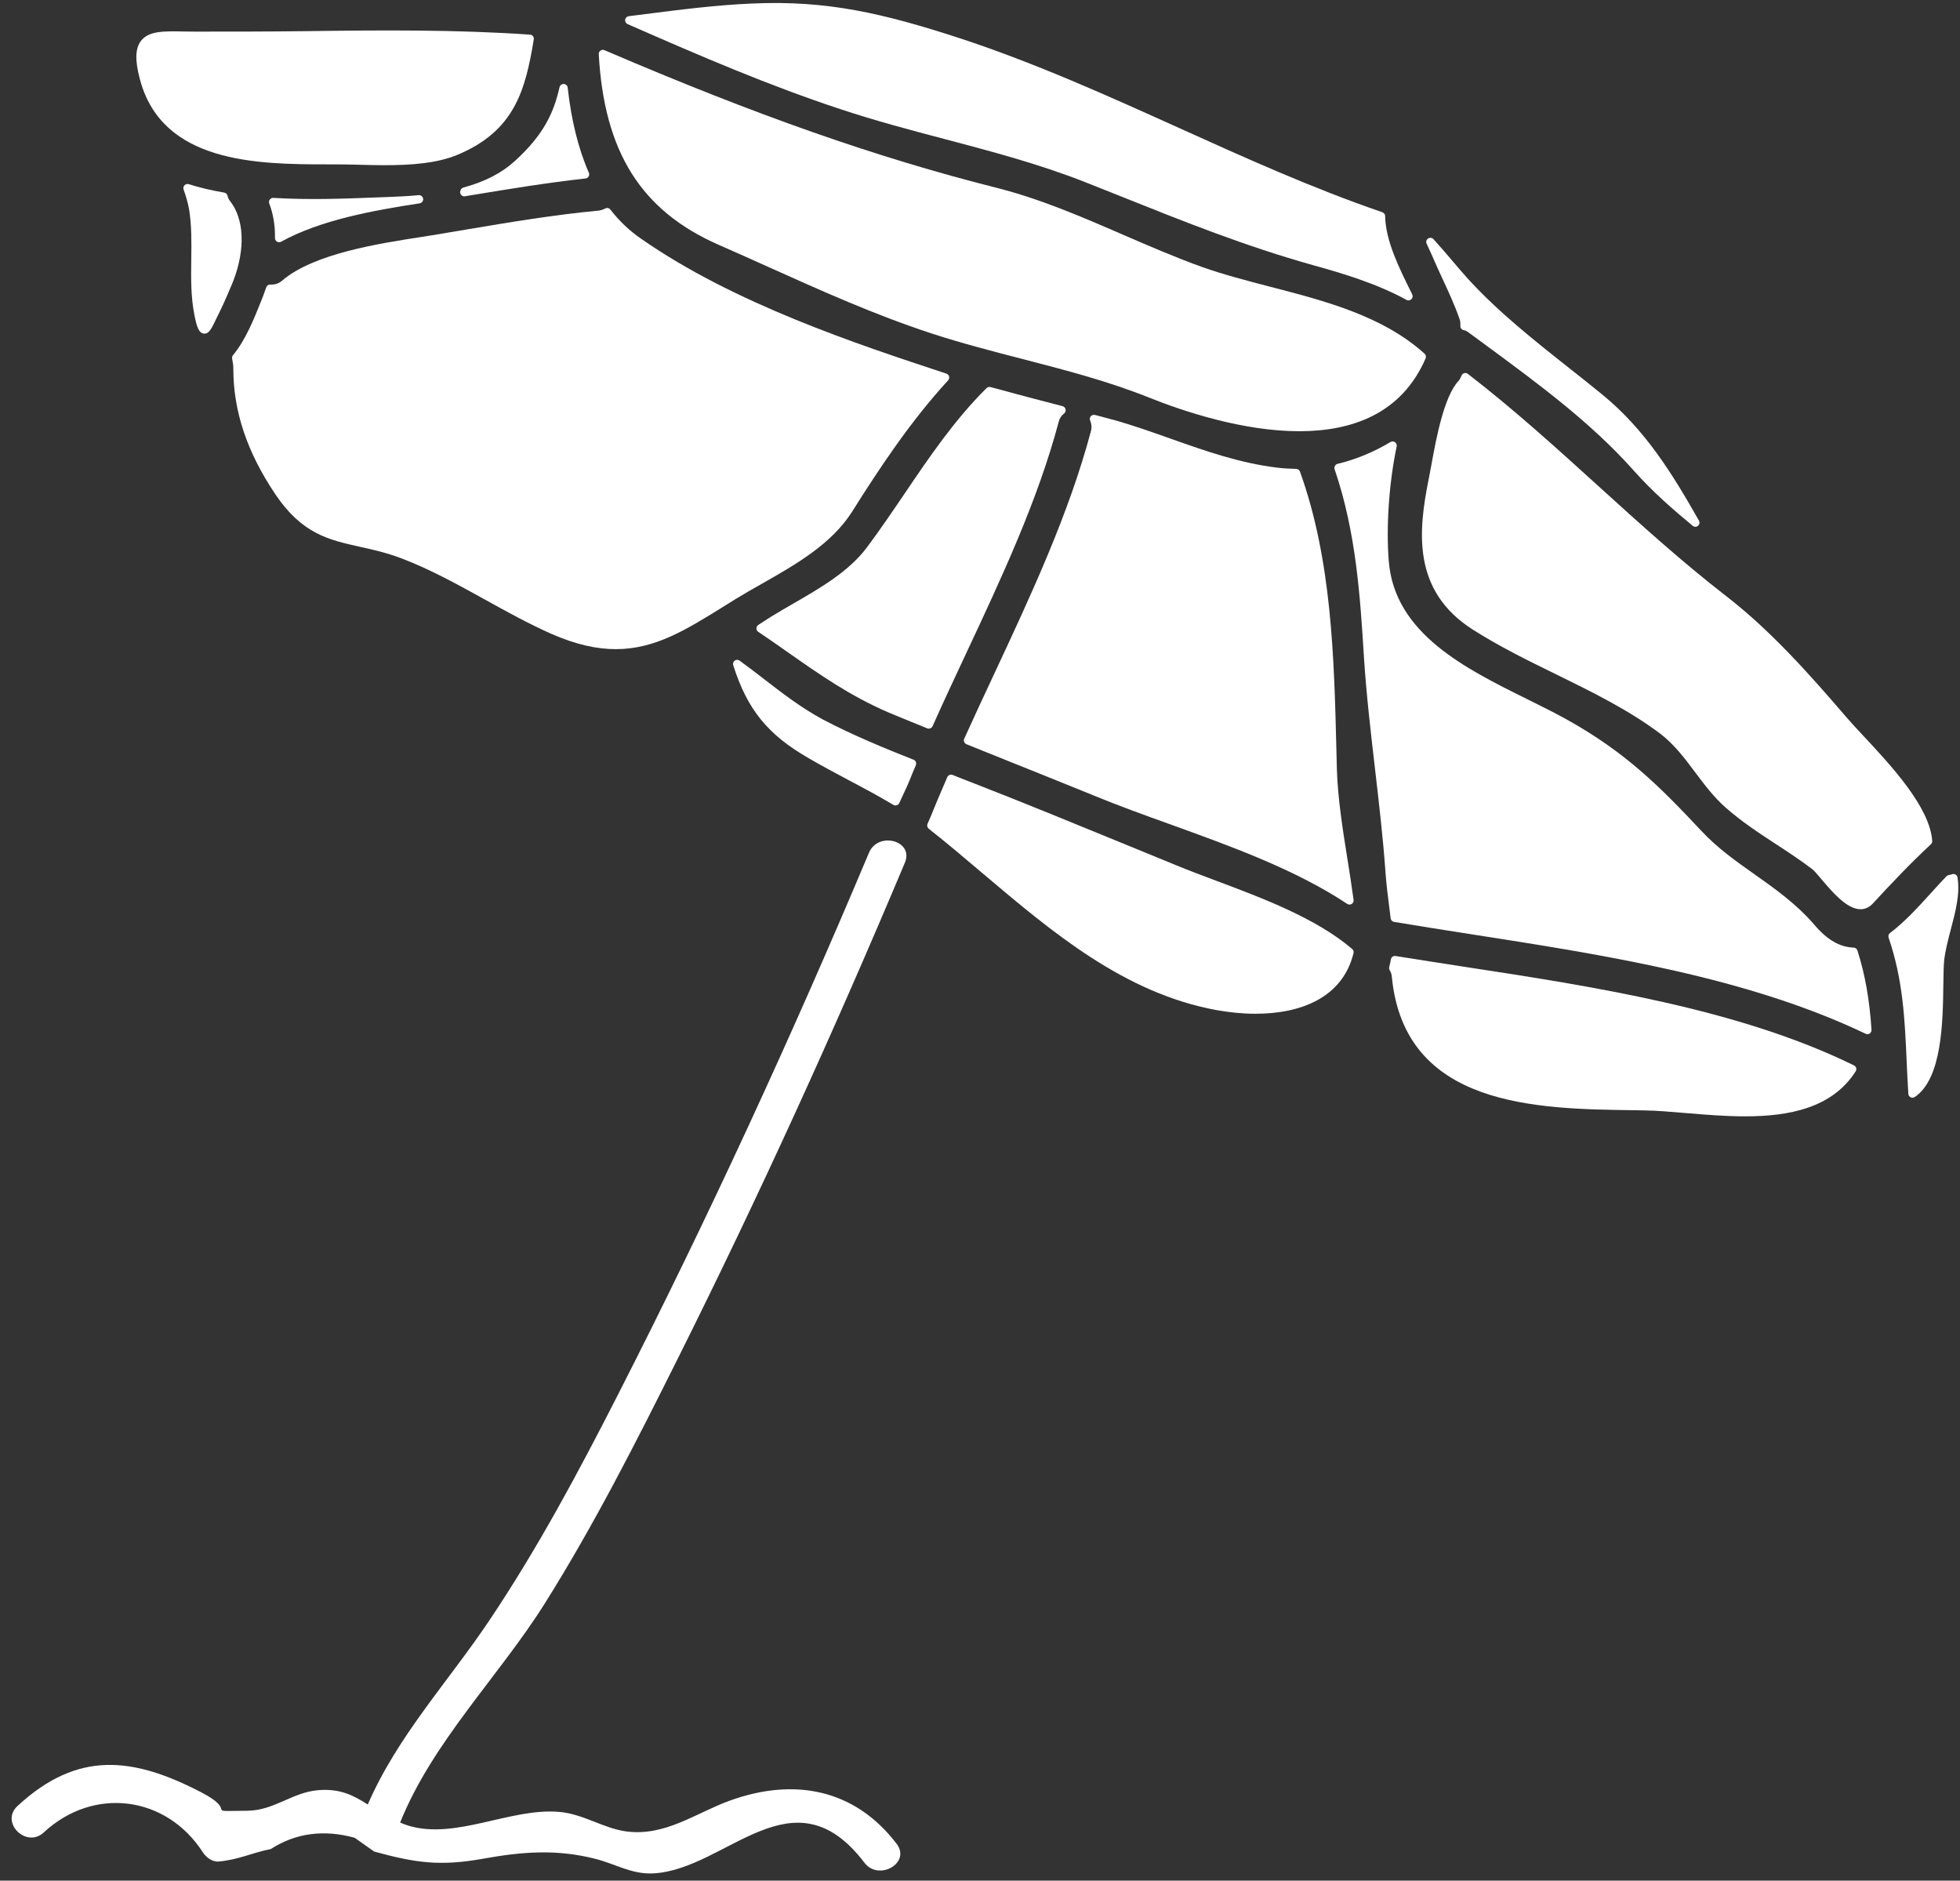
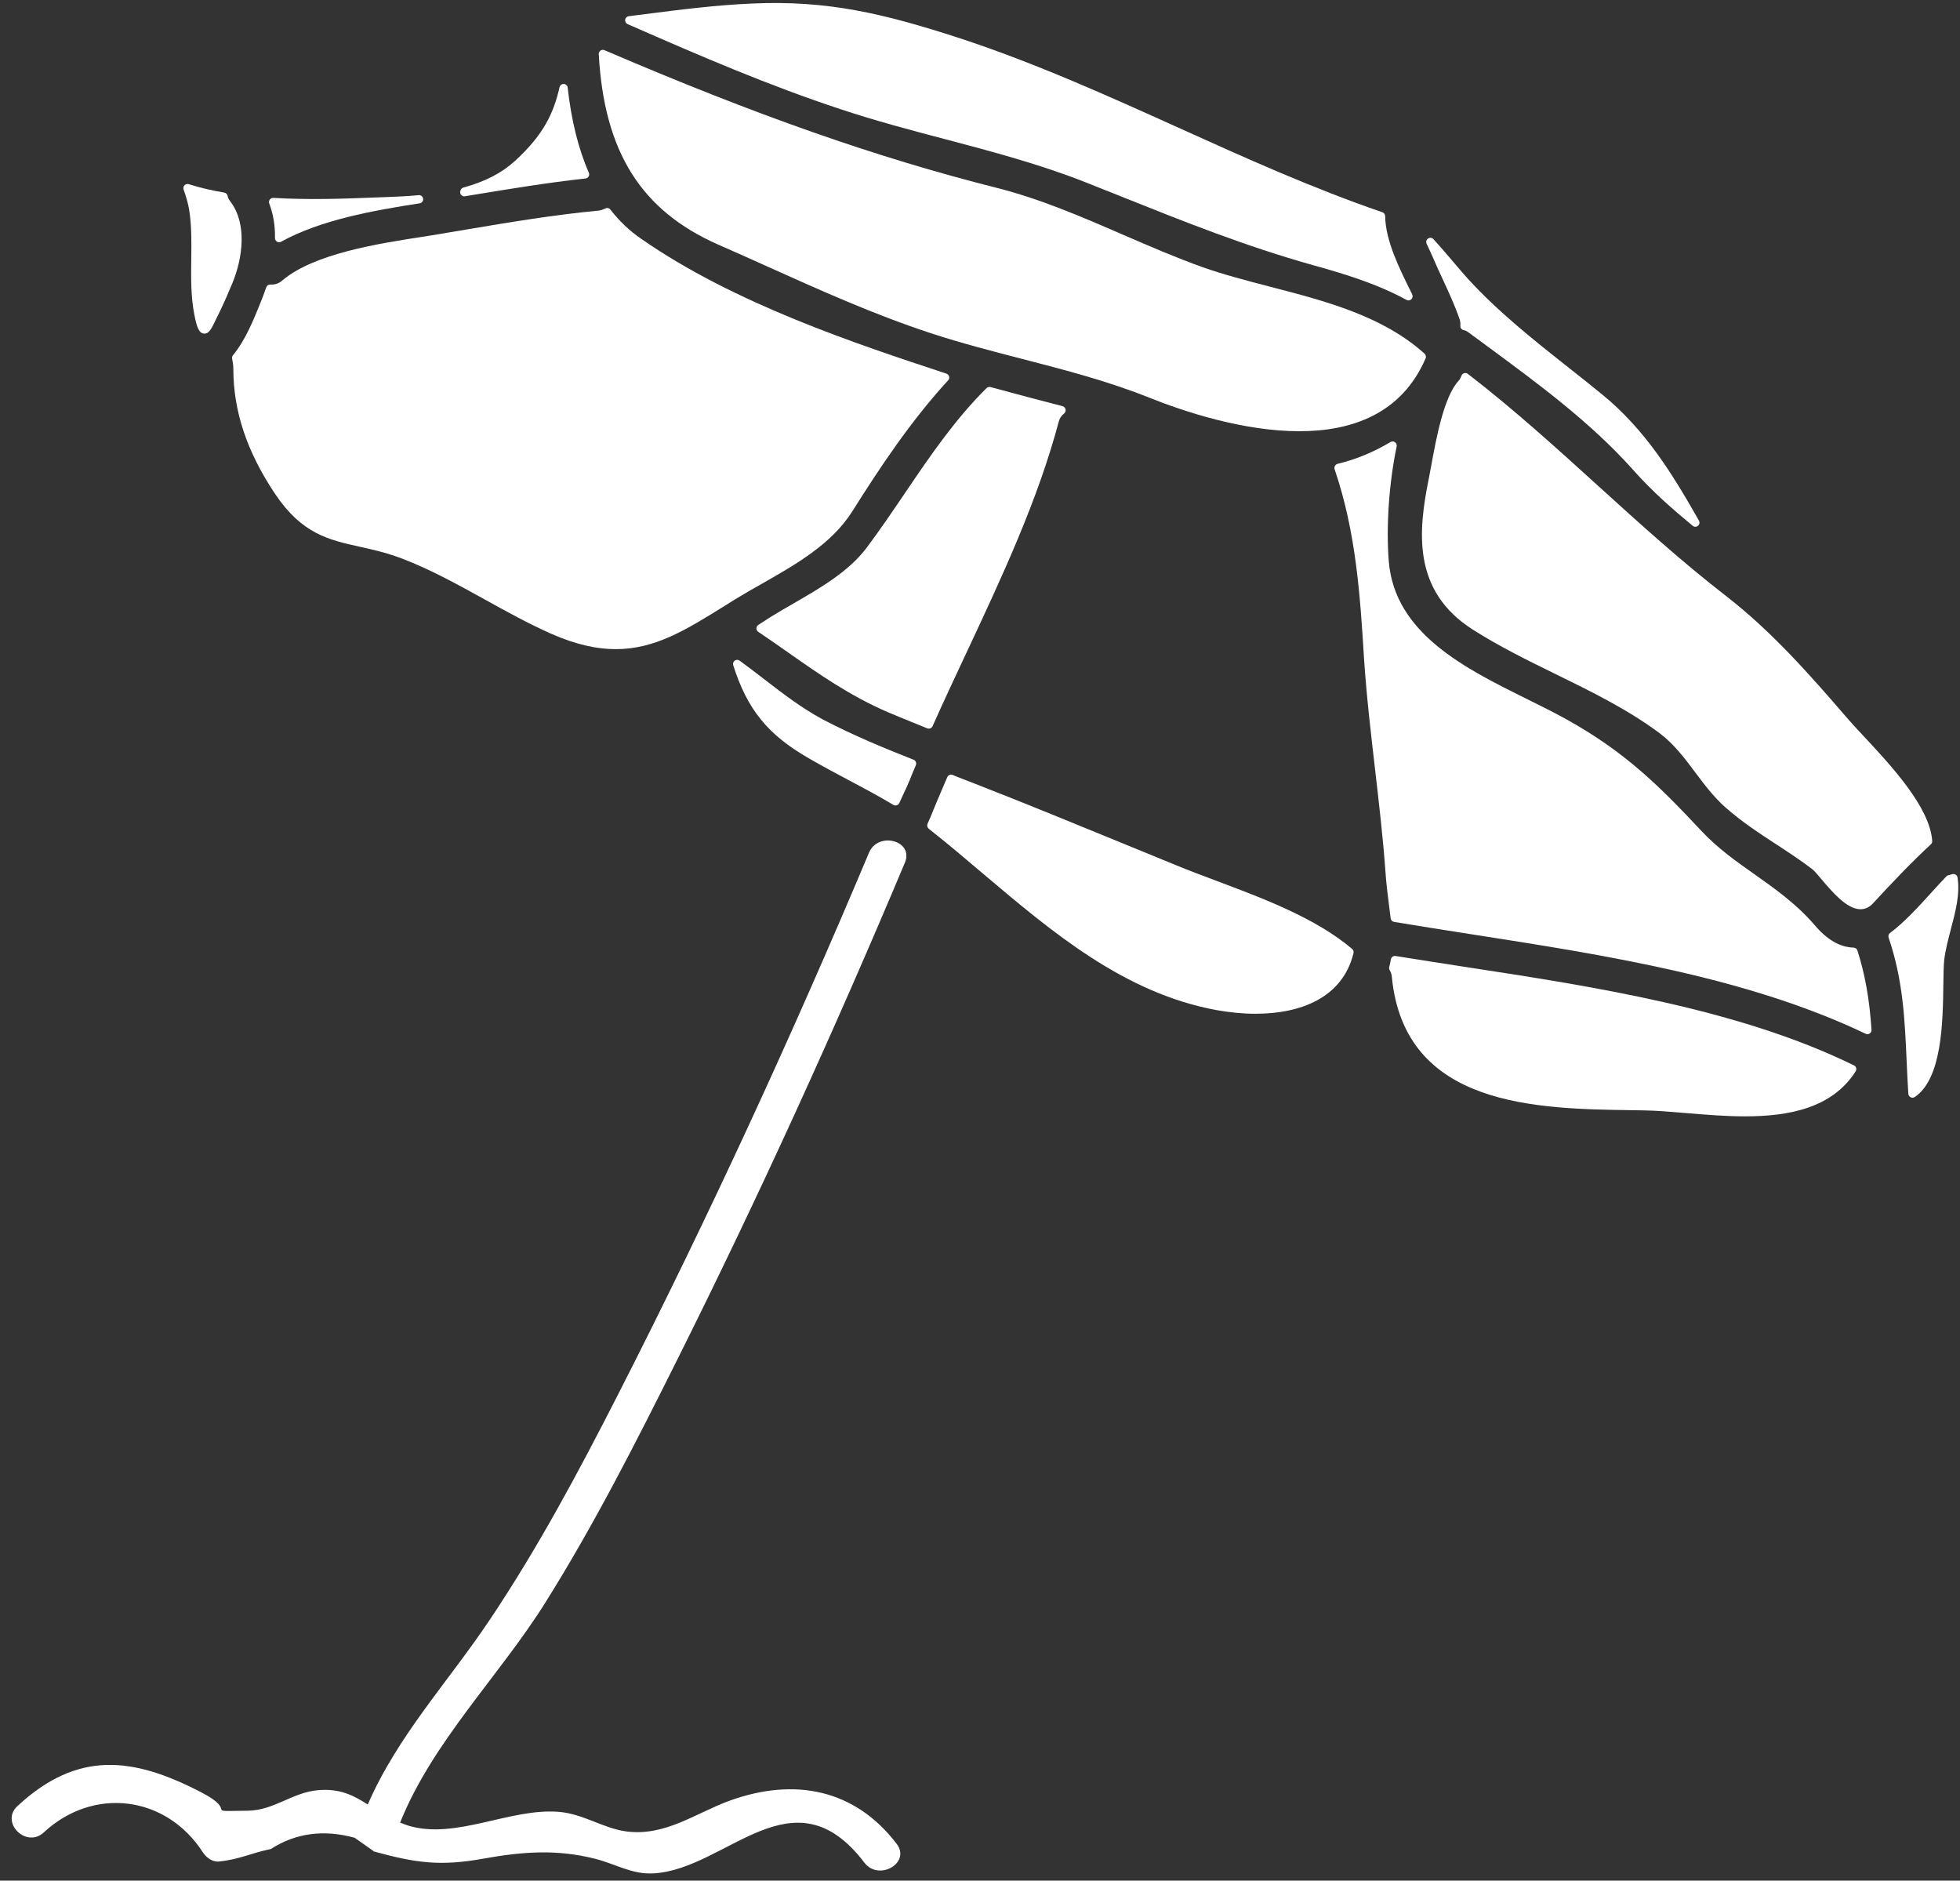
<svg xmlns="http://www.w3.org/2000/svg" fill="#ffffff" height="113.5" preserveAspectRatio="xMidYMid meet" version="1" viewBox="3.4 9.1 118.3 113.5" width="118.3" zoomAndPan="magnify">
  <rect x="3.4" y="9.1" width="118.3" height="113.5" fill="#333333" stroke="none" />
  <g id="change1_1">
    <path d="M 20 38.902 C 21.617 41.32 23.238 41.68 25.117 42.098 C 25.918 42.273 26.75 42.461 27.68 42.816 C 29.406 43.477 31.051 44.391 32.648 45.273 C 33.938 45.988 35.27 46.727 36.656 47.344 C 38.148 48 39.414 48.277 40.57 48.277 C 42.945 48.277 44.828 47.102 47.145 45.66 L 47.816 45.242 C 48.312 44.938 48.84 44.637 49.375 44.336 C 51.441 43.16 53.578 41.945 54.828 39.984 C 56.508 37.312 58.375 34.504 60.625 32.055 C 60.684 31.992 60.707 31.906 60.684 31.824 C 60.664 31.742 60.602 31.676 60.52 31.648 C 55.105 29.863 47.688 27.414 42.078 23.496 C 41.398 23.031 40.781 22.441 40.242 21.75 C 40.168 21.652 40.035 21.625 39.926 21.684 C 39.809 21.746 39.68 21.789 39.543 21.809 C 36.871 22.059 34.137 22.516 31.492 22.961 C 30.816 23.074 30.141 23.191 29.469 23.301 L 28.867 23.395 C 26.277 23.797 22.355 24.398 20.445 26.023 C 20.238 26.203 20.004 26.289 19.715 26.273 C 19.602 26.266 19.508 26.336 19.469 26.441 L 19.402 26.629 C 19.359 26.75 19.32 26.867 19.277 26.977 L 19.137 27.328 C 18.727 28.352 18.219 29.625 17.465 30.535 C 17.418 30.594 17.398 30.668 17.41 30.742 C 17.449 30.941 17.484 31.133 17.484 31.367 C 17.484 33.914 18.309 36.379 20 38.902" fill="inherit" />
    <path d="M 26.766 20.992 C 26.469 21 26.145 21.016 25.797 21.027 C 24.219 21.09 22.055 21.172 19.898 21.043 C 19.812 21.035 19.734 21.078 19.684 21.145 C 19.633 21.215 19.621 21.301 19.652 21.383 C 19.895 22.023 20.012 22.727 19.996 23.465 C 19.996 23.555 20.043 23.637 20.117 23.684 C 20.156 23.707 20.203 23.719 20.246 23.719 C 20.289 23.719 20.332 23.711 20.367 23.688 C 22.754 22.371 25.934 21.801 28.727 21.371 C 28.863 21.352 28.957 21.227 28.938 21.094 C 28.922 20.961 28.793 20.859 28.664 20.879 C 28.02 20.941 27.352 20.969 26.766 20.992" fill="inherit" />
    <path d="M 37.434 14.168 C 37.316 14.16 37.203 14.242 37.172 14.363 C 36.828 15.879 36.238 17.215 34.477 18.816 C 33.684 19.543 32.668 20.066 31.371 20.418 C 31.285 20.441 31.219 20.508 31.195 20.594 C 31.184 20.625 31.172 20.668 31.172 20.699 C 31.172 20.77 31.207 20.84 31.262 20.887 C 31.305 20.926 31.363 20.949 31.422 20.949 C 31.438 20.949 31.449 20.945 31.465 20.945 L 31.836 20.883 C 34.188 20.496 36.41 20.129 38.738 19.871 C 38.82 19.863 38.891 19.816 38.93 19.746 C 38.969 19.68 38.973 19.594 38.941 19.523 C 38.309 18.086 37.883 16.359 37.664 14.391 C 37.652 14.27 37.555 14.176 37.434 14.168" fill="inherit" />
    <path d="M 15.133 28.102 C 15.273 28.82 15.398 29.195 15.695 29.23 C 15.711 29.234 15.727 29.234 15.746 29.234 C 16.027 29.234 16.18 28.91 16.449 28.344 C 16.512 28.219 16.578 28.078 16.652 27.93 C 16.945 27.332 17.195 26.742 17.434 26.172 C 17.434 26.168 17.434 26.168 17.434 26.168 C 18.043 24.688 18.332 22.621 17.309 21.266 C 17.215 21.152 17.156 21.035 17.141 20.93 C 17.121 20.824 17.039 20.742 16.934 20.723 C 16.148 20.59 15.445 20.422 14.793 20.215 C 14.707 20.188 14.605 20.211 14.539 20.277 C 14.473 20.348 14.449 20.445 14.48 20.535 C 14.633 20.953 14.738 21.34 14.809 21.711 C 14.973 22.695 14.957 23.727 14.945 24.727 C 14.93 25.836 14.91 26.98 15.133 28.102" fill="inherit" />
    <path d="M 89.445 30.73 C 89.488 30.633 89.461 30.516 89.383 30.445 C 86.855 28.168 83.414 27.273 80.082 26.41 C 78.645 26.035 77.289 25.684 76 25.23 C 74.371 24.648 72.742 23.941 71.172 23.262 C 68.707 22.191 66.16 21.09 63.531 20.43 C 56.297 18.605 49.004 16.043 39.887 12.129 C 39.809 12.094 39.715 12.105 39.645 12.152 C 39.574 12.203 39.531 12.285 39.539 12.371 C 39.867 18.27 42.094 21.812 46.758 23.867 C 47.766 24.309 48.77 24.758 49.766 25.207 C 52.926 26.629 56.195 28.098 59.586 29.211 C 61.387 29.801 63.266 30.289 65.082 30.758 C 67.652 31.422 70.312 32.113 72.77 33.102 C 74.844 33.93 78.426 35.125 81.824 35.125 C 84.988 35.125 87.992 34.082 89.445 30.73" fill="inherit" />
    <path d="M 118.48 73.145 C 118.508 73.793 118.539 74.449 118.582 75.113 C 118.586 75.203 118.641 75.281 118.719 75.32 C 118.754 75.34 118.793 75.348 118.828 75.348 C 118.879 75.348 118.93 75.332 118.973 75.305 C 120.621 74.184 120.664 70.777 120.695 68.523 C 120.703 67.914 120.711 67.387 120.746 67.047 C 120.816 66.449 120.984 65.805 121.148 65.18 C 121.426 64.133 121.711 63.047 121.551 62.059 C 121.539 61.984 121.496 61.922 121.434 61.883 C 121.371 61.848 121.297 61.836 121.227 61.859 C 121.16 61.883 121.094 61.902 121.02 61.914 C 120.965 61.922 120.914 61.949 120.879 61.988 C 120.59 62.289 120.297 62.609 120 62.938 C 119.188 63.832 118.352 64.754 117.477 65.406 C 117.391 65.469 117.355 65.586 117.391 65.688 C 118.266 68.25 118.367 70.629 118.48 73.145" fill="inherit" />
    <path d="M 89.715 24.258 C 89.773 24.383 89.82 24.488 89.852 24.562 C 90.051 25.031 90.266 25.496 90.48 25.957 C 90.832 26.719 91.199 27.504 91.48 28.316 C 91.535 28.445 91.555 28.594 91.543 28.758 C 91.531 28.887 91.621 29.004 91.746 29.023 C 91.852 29.043 91.957 29.094 92.07 29.188 L 93.18 30.004 C 96.25 32.266 99.426 34.605 101.977 37.465 C 103.148 38.789 104.449 39.91 105.566 40.832 C 105.609 40.871 105.668 40.891 105.727 40.891 C 105.781 40.891 105.84 40.871 105.887 40.832 C 105.977 40.754 106.004 40.621 105.941 40.516 C 104.359 37.73 102.723 35.051 100.121 32.922 C 99.465 32.383 98.785 31.848 98.105 31.309 C 95.984 29.633 93.797 27.898 92.004 25.93 C 91.723 25.621 91.422 25.266 91.109 24.898 C 90.727 24.449 90.328 23.98 89.918 23.531 C 89.836 23.441 89.699 23.426 89.598 23.492 C 89.492 23.559 89.457 23.691 89.504 23.805 C 89.578 23.969 89.652 24.125 89.715 24.258" fill="inherit" />
    <path d="M 87.004 22.145 C 87.004 22.039 86.934 21.945 86.836 21.91 C 82.602 20.457 78.504 18.605 74.539 16.812 C 70.289 14.895 65.895 12.906 61.324 11.406 C 56.684 9.895 53.324 9.113 48.816 9.312 C 46.637 9.402 44.449 9.684 42.332 9.953 L 41.348 10.078 C 41.238 10.094 41.148 10.18 41.133 10.289 C 41.117 10.402 41.176 10.508 41.281 10.555 C 45.773 12.527 49.844 14.277 54.172 15.703 C 56.23 16.387 58.355 16.949 60.414 17.492 C 63.242 18.238 66.164 19.012 68.922 20.102 C 69.629 20.383 70.324 20.66 71.02 20.938 C 74.906 22.492 78.582 23.965 82.672 25.109 C 84.445 25.602 86.48 26.207 88.293 27.199 C 88.332 27.219 88.371 27.23 88.41 27.23 C 88.473 27.23 88.535 27.203 88.586 27.16 C 88.664 27.086 88.684 26.965 88.637 26.867 L 88.578 26.746 C 87.852 25.285 87.027 23.625 87.004 22.145" fill="inherit" />
-     <path d="M 23.16 19.02 C 23.223 19.02 23.289 19.02 23.355 19.02 L 23.547 19.02 C 23.973 19.02 24.434 19.027 24.918 19.039 C 25.469 19.055 26.035 19.07 26.609 19.07 C 28.184 19.07 29.777 18.961 31.016 18.441 C 34.457 17.004 35.113 14.547 35.617 11.48 C 35.629 11.41 35.609 11.34 35.57 11.285 C 35.523 11.23 35.461 11.195 35.391 11.191 C 30.957 10.883 26.465 10.918 21.863 10.98 C 19.637 11.008 17.41 11.008 15.184 11.008 C 14.934 11.008 14.691 11.004 14.465 11 C 13.301 10.977 12.387 10.961 11.918 11.555 C 11.559 12.016 11.535 12.734 11.848 13.898 C 13.191 18.941 18.898 19.02 23.16 19.02" fill="inherit" />
    <path d="M 115.402 73.758 C 115.441 73.695 115.449 73.621 115.434 73.555 C 115.414 73.484 115.363 73.43 115.301 73.398 C 108.344 69.984 99.516 68.629 91.727 67.438 C 90.34 67.223 88.973 67.012 87.637 66.797 C 87.492 66.773 87.371 66.867 87.348 67.004 C 87.328 67.125 87.301 67.246 87.27 67.375 L 87.25 67.465 C 87.234 67.527 87.242 67.594 87.277 67.648 C 87.359 67.793 87.402 67.922 87.41 68.078 C 88.184 75.914 96.152 76.023 101.969 76.102 L 102.59 76.113 C 103.367 76.121 104.254 76.199 105.188 76.277 C 106.316 76.371 107.531 76.473 108.73 76.473 C 111.395 76.473 113.988 75.969 115.402 73.758" fill="inherit" />
-     <path d="M 84.723 60.918 C 84.438 59.133 84.145 57.285 84.09 55.527 L 84.062 54.387 C 83.922 48.734 83.777 42.887 81.863 37.562 C 81.828 37.469 81.738 37.402 81.637 37.398 C 81.258 37.387 80.871 37.371 80.492 37.324 C 78.207 37.043 76.211 36.336 74.098 35.59 C 73.039 35.215 71.945 34.824 70.801 34.492 C 70.426 34.391 70.039 34.289 69.648 34.184 L 69.492 34.145 C 69.402 34.121 69.305 34.148 69.238 34.219 C 69.176 34.293 69.16 34.395 69.199 34.48 C 69.285 34.699 69.305 34.887 69.254 35.086 C 67.926 40.094 65.641 44.988 63.426 49.727 C 62.809 51.047 62.195 52.363 61.598 53.68 C 61.57 53.742 61.57 53.812 61.594 53.875 C 61.621 53.938 61.672 53.988 61.734 54.016 L 64.414 55.094 C 66.121 55.777 67.832 56.465 69.539 57.16 C 70.926 57.73 72.406 58.266 73.969 58.828 C 77.723 60.184 81.602 61.582 84.715 63.652 C 84.754 63.68 84.805 63.691 84.852 63.691 C 84.898 63.691 84.945 63.68 84.984 63.656 C 85.066 63.602 85.113 63.508 85.098 63.41 C 84.988 62.586 84.855 61.754 84.723 60.918" fill="inherit" />
    <path d="M 116.109 71.516 C 116.16 71.516 116.211 71.5 116.25 71.473 C 116.324 71.422 116.363 71.336 116.359 71.246 C 116.238 69.418 115.969 67.898 115.508 66.461 C 115.477 66.363 115.383 66.293 115.277 66.289 C 114.445 66.262 113.676 65.816 112.922 64.926 C 111.828 63.652 110.543 62.746 109.301 61.867 C 108.203 61.094 107.07 60.293 106.102 59.258 C 103.578 56.562 101.52 54.504 97.973 52.527 C 97.234 52.117 96.434 51.719 95.582 51.297 C 91.832 49.441 87.582 47.34 87.223 42.977 C 87.055 40.914 87.234 38.258 87.699 36.043 C 87.719 35.945 87.68 35.844 87.598 35.789 C 87.52 35.73 87.41 35.727 87.324 35.777 C 86.324 36.379 85.219 36.836 84.133 37.094 C 84.062 37.109 84.008 37.156 83.973 37.219 C 83.938 37.281 83.93 37.352 83.953 37.418 C 85.258 41.25 85.496 45.094 85.727 48.812 C 85.875 51.074 86.141 53.34 86.395 55.531 C 86.629 57.559 86.875 59.652 87.023 61.723 C 87.07 62.422 87.156 63.09 87.238 63.738 C 87.273 64 87.305 64.262 87.336 64.523 C 87.348 64.633 87.434 64.719 87.543 64.738 C 89.059 64.992 90.609 65.234 92.18 65.48 C 100.383 66.758 108.859 68.082 116.004 71.488 C 116.035 71.508 116.074 71.516 116.109 71.516" fill="inherit" />
    <path d="M 119.945 60.051 C 120 60 120.031 59.926 120.023 59.852 C 119.883 57.812 117.551 55.312 115.848 53.488 C 115.449 53.062 115.098 52.684 114.836 52.375 C 112.566 49.738 110.309 47.195 107.641 45.117 C 104.91 43.008 102.348 40.68 99.867 38.43 C 97.359 36.152 94.766 33.801 91.996 31.664 C 91.934 31.613 91.848 31.598 91.773 31.621 C 91.699 31.645 91.637 31.699 91.609 31.773 C 91.559 31.91 91.508 32.004 91.426 32.094 C 90.547 33.055 90.09 35.539 89.789 37.184 C 89.734 37.473 89.688 37.73 89.645 37.949 C 88.996 41.148 88.613 44.758 92.305 47.105 C 93.895 48.117 95.621 48.965 97.289 49.781 C 99.457 50.844 101.699 51.938 103.633 53.398 C 104.453 54.027 105.102 54.887 105.723 55.719 C 106.273 56.453 106.844 57.211 107.543 57.828 C 108.508 58.68 109.57 59.379 110.602 60.051 C 111.328 60.527 112.082 61.02 112.789 61.559 C 112.902 61.645 113.113 61.898 113.34 62.164 C 113.977 62.918 114.852 63.953 115.672 63.973 C 115.68 63.973 115.688 63.973 115.695 63.973 C 115.973 63.973 116.219 63.859 116.426 63.641 C 117.504 62.477 118.664 61.242 119.945 60.051" fill="inherit" />
    <path d="M 59.512 59.16 C 60.586 60.008 61.668 60.922 62.715 61.812 C 66.914 65.363 71.254 69.039 76.832 70.062 C 77.598 70.199 78.395 70.281 79.176 70.281 C 81.891 70.281 84.43 69.328 85.094 66.625 C 85.117 66.531 85.086 66.434 85.016 66.375 C 82.844 64.52 79.629 63.312 76.793 62.25 C 75.953 61.934 75.141 61.629 74.391 61.32 L 71.543 60.152 C 68.492 58.902 65.34 57.605 62.215 56.387 C 61.777 56.219 61.34 56.051 60.902 55.871 C 60.773 55.816 60.629 55.879 60.574 56.004 C 60.473 56.238 60.375 56.473 60.273 56.707 C 60.098 57.117 59.922 57.523 59.754 57.941 C 59.641 58.234 59.512 58.527 59.387 58.809 C 59.355 58.875 59.355 58.953 59.387 59.02 C 59.422 59.094 59.477 59.133 59.512 59.16" fill="inherit" />
    <path d="M 59.688 52.926 C 60.344 51.449 61.055 49.941 61.738 48.48 C 63.855 43.961 66.043 39.289 67.301 34.555 C 67.301 34.555 67.301 34.551 67.301 34.551 C 67.355 34.344 67.461 34.184 67.629 34.051 C 67.703 33.992 67.734 33.895 67.715 33.801 C 67.695 33.711 67.625 33.637 67.531 33.613 C 66.086 33.238 64.637 32.859 63.188 32.461 C 63.105 32.438 63.012 32.461 62.945 32.523 C 61.004 34.449 59.488 36.691 58.02 38.859 C 57.285 39.941 56.527 41.062 55.723 42.137 C 54.637 43.59 52.93 44.574 51.281 45.527 C 50.844 45.777 50.414 46.027 50 46.281 L 49.734 46.449 C 49.543 46.57 49.355 46.691 49.168 46.816 C 49.098 46.859 49.055 46.941 49.055 47.023 C 49.055 47.105 49.098 47.184 49.164 47.23 C 49.777 47.641 50.367 48.055 50.957 48.469 C 52.797 49.762 54.703 51.098 57 52.086 C 57.477 52.289 57.961 52.484 58.441 52.68 C 58.75 52.805 59.059 52.93 59.363 53.055 C 59.395 53.07 59.426 53.074 59.457 53.074 C 59.555 53.074 59.645 53.02 59.688 52.926" fill="inherit" />
    <path d="M 52.223 54.867 C 53.004 55.32 53.816 55.754 54.602 56.172 C 55.504 56.648 56.434 57.145 57.324 57.676 C 57.359 57.699 57.406 57.711 57.449 57.711 C 57.477 57.711 57.5 57.707 57.527 57.699 C 57.594 57.676 57.652 57.629 57.68 57.562 C 57.758 57.387 57.84 57.211 57.922 57.035 C 58.051 56.766 58.18 56.496 58.289 56.219 C 58.289 56.219 58.293 56.219 58.293 56.215 C 58.375 56 58.469 55.777 58.559 55.559 L 58.68 55.277 C 58.703 55.215 58.703 55.145 58.676 55.082 C 58.652 55.023 58.602 54.973 58.539 54.949 C 56.863 54.289 54.906 53.488 53.074 52.527 C 51.77 51.824 50.637 50.949 49.539 50.102 C 49.047 49.723 48.551 49.34 48.039 48.969 C 47.953 48.906 47.836 48.906 47.746 48.969 C 47.66 49.035 47.625 49.145 47.656 49.25 C 48.504 51.918 49.738 53.441 52.223 54.867" fill="inherit" />
    <path d="M 15.645 120.891 C 15.844 121.199 16.219 121.484 16.613 121.445 C 17.875 121.316 18.531 120.938 19.746 120.691 C 21.254 119.723 22.941 119.5 24.809 120.012 C 25.199 120.289 25.594 120.566 25.984 120.844 C 28.5 121.531 29.961 121.742 32.57 121.273 C 34.914 120.852 36.977 120.688 39.309 121.277 C 40.562 121.59 41.527 122.234 42.852 122.16 C 47.262 121.914 51.262 115.848 55.574 121.516 C 56.441 122.652 58.395 121.531 57.52 120.379 C 54.996 117.066 51.34 116.363 47.441 117.773 C 45.387 118.52 43.555 119.938 41.203 119.629 C 39.812 119.445 38.621 118.574 37.141 118.449 C 34.199 118.199 30.902 120.152 28.035 119.277 C 27.859 119.223 27.711 119.156 27.551 119.094 C 29.508 114.215 33.531 110.258 36.312 105.824 C 39.273 101.102 41.801 96.117 44.289 91.133 C 49.203 81.301 53.758 71.297 58.016 61.164 C 58.578 59.832 56.402 59.25 55.848 60.566 C 51.188 71.645 46.156 82.57 40.695 93.277 C 38.324 97.926 35.859 102.535 32.949 106.875 C 30.449 110.605 27.391 113.871 25.598 118.004 C 24.758 117.469 23.938 117.023 22.59 117.141 C 21.047 117.27 19.953 118.359 18.355 118.379 C 15.469 118.414 17.93 118.5 15.52 117.254 C 11.445 115.148 8.102 114.715 4.453 118.098 C 3.391 119.082 4.984 120.672 6.043 119.688 C 9.039 116.91 13.426 117.453 15.645 120.891" fill="inherit" />
  </g>
</svg>